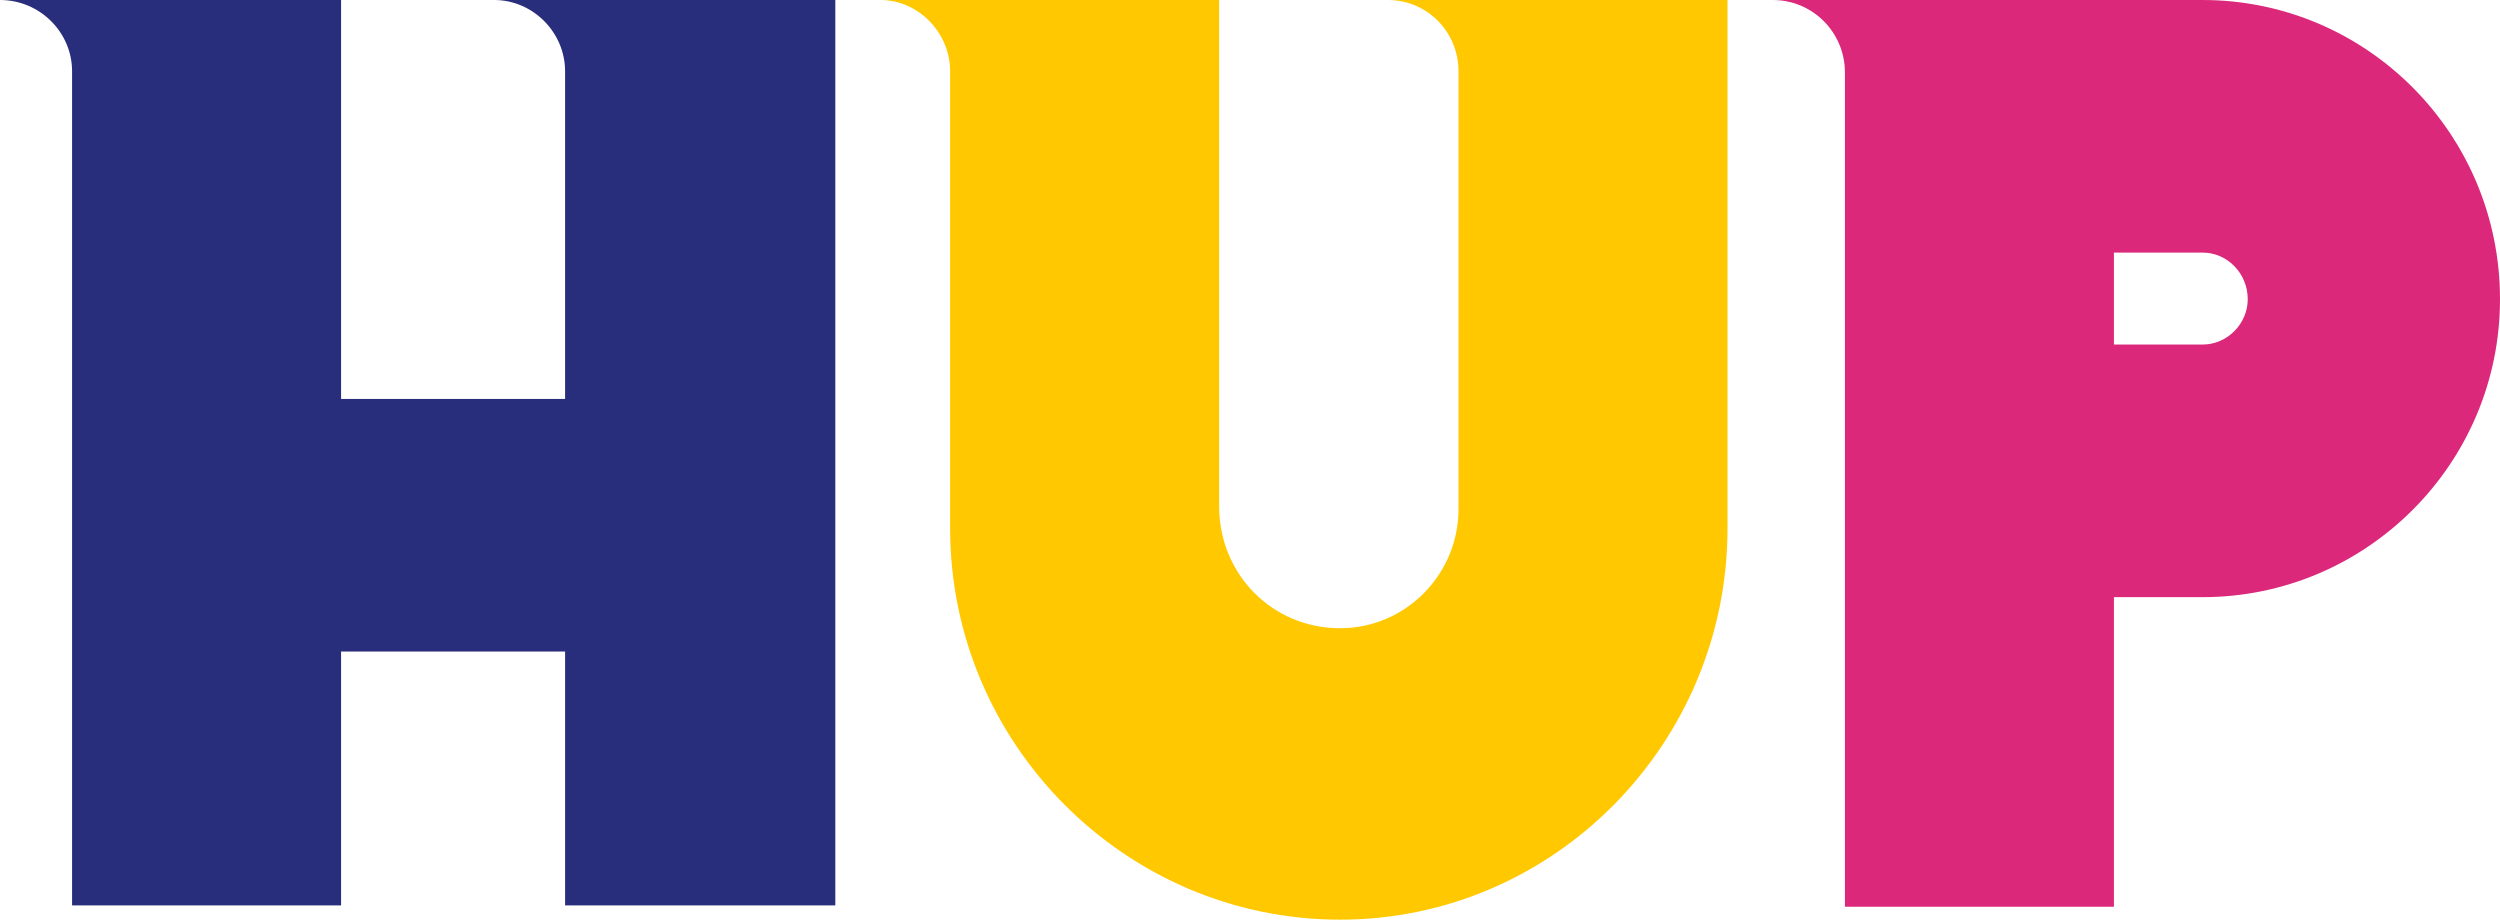
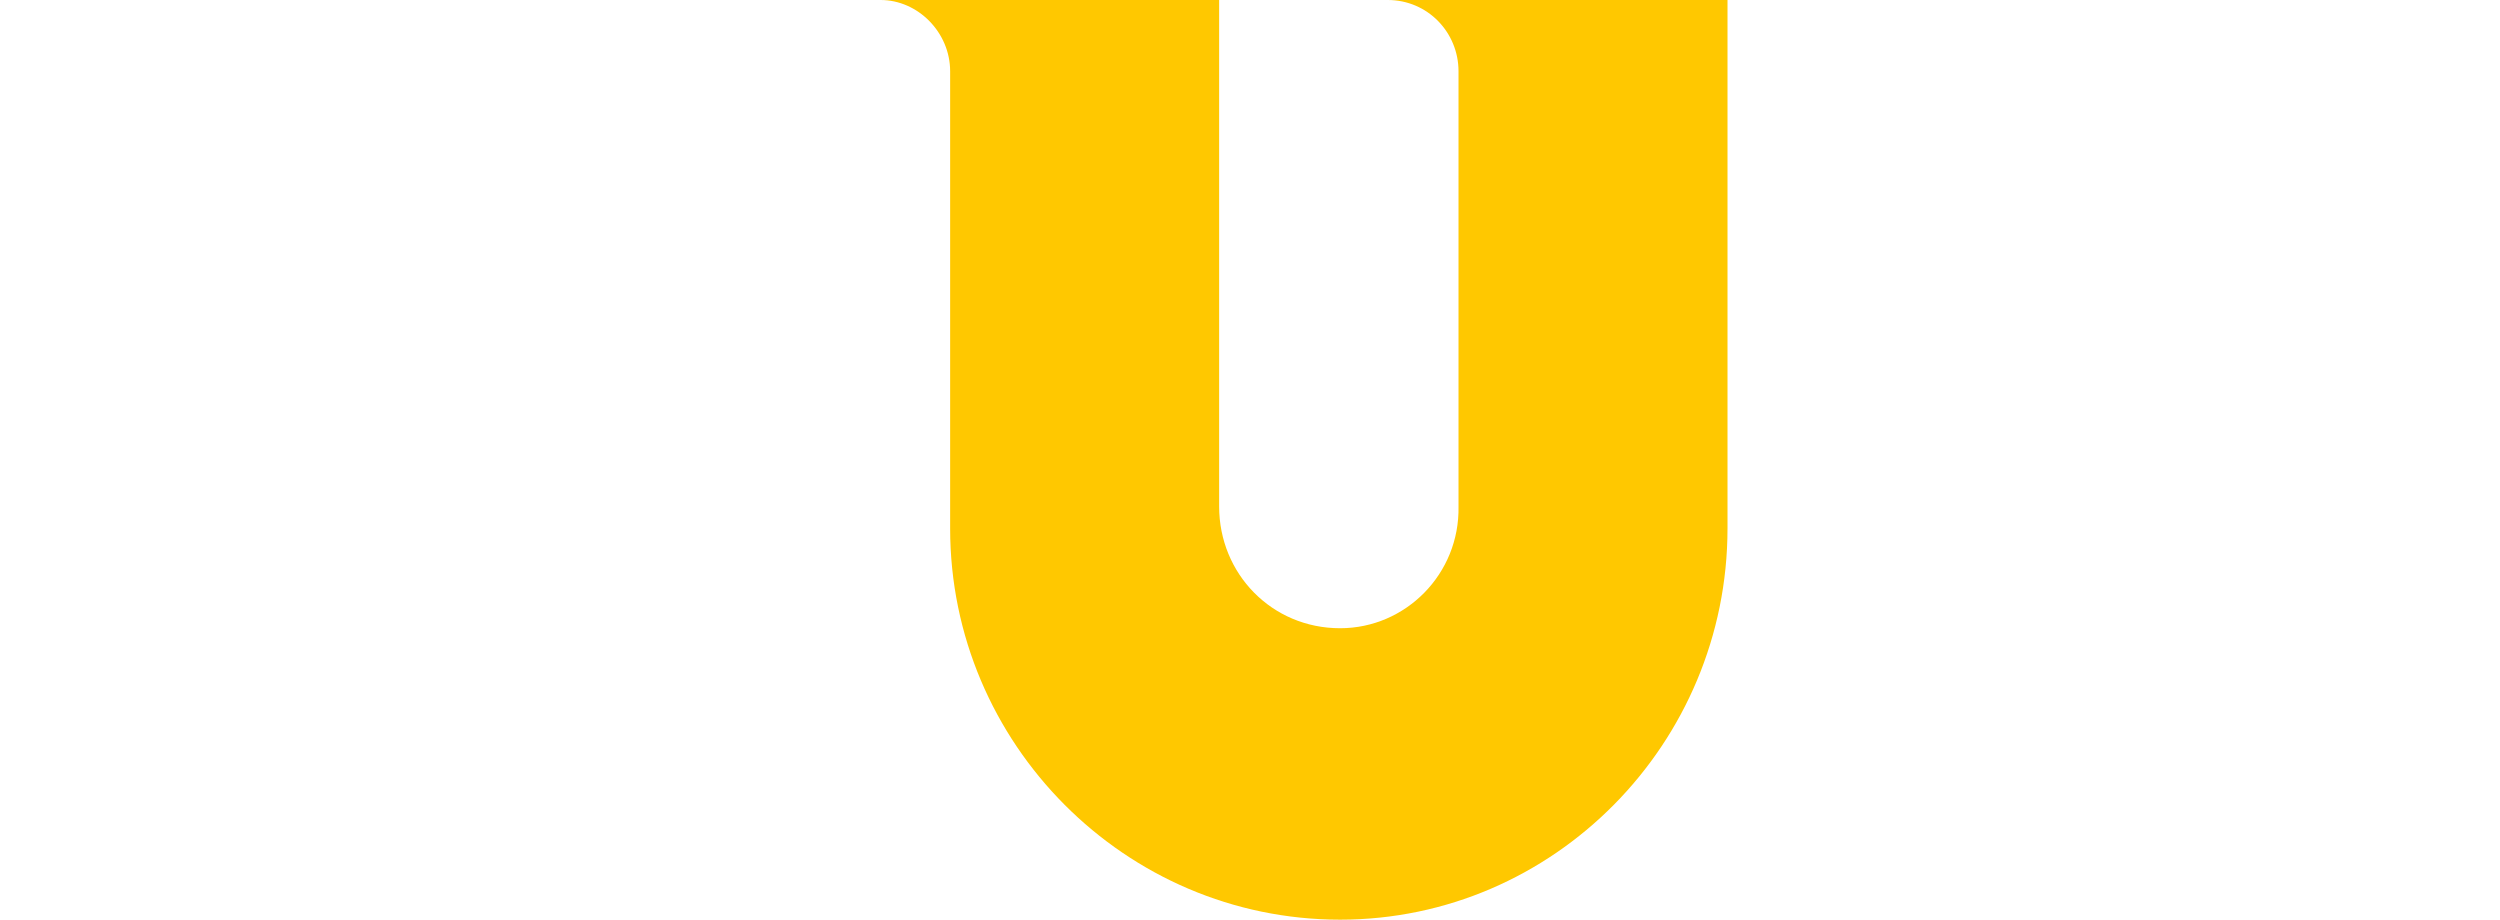
<svg xmlns="http://www.w3.org/2000/svg" version="1.1" id="Layer_1" x="0px" y="0px" width="173.977px" height="64px" viewBox="0 0 173.977 64" enable-background="new 0 0 173.977 64" xml:space="preserve">
  <g>
-     <path id="Fill-1" fill-rule="evenodd" clip-rule="evenodd" fill="#282D7C" d="M5.016,4.957C5.016,2.253,2.778,0,0,0h23.736v27.764   h15.589V4.957C39.325,2.253,37.082,0,34.394,0h23.736v63.008H39.325V45.34H23.736v17.668H5.016V4.957z" />
    <path id="Fill-4" fill-rule="evenodd" clip-rule="evenodd" fill="#FFC800" d="M120.218,36.778C120.218,51.741,108.129,64,93.26,64   c-14.958,0-27.139-12.259-27.139-27.222V4.958c0-2.705-2.244-4.958-4.84-4.958h23.56v35.246c0,4.686,3.67,8.473,8.419,8.473   c4.568,0,8.329-3.787,8.239-8.473V4.958c0-2.705-2.148-4.958-4.926-4.958h23.646V36.778z" />
-     <path id="Fill-7" fill-rule="evenodd" clip-rule="evenodd" fill="#DB287B" d="M128.39,5.049c0-2.796-2.243-5.048-5.016-5.048   h29.912c11.379,0,20.691,9.285,20.691,20.823c0,11.447-9.312,20.732-20.691,20.732h-6.176V63.1h-18.72V5.049z M153.286,23.977   c1.704,0,3.136-1.441,3.136-3.154c0-1.804-1.432-3.245-3.136-3.245h-6.176v6.398H153.286z" />
  </g>
</svg>